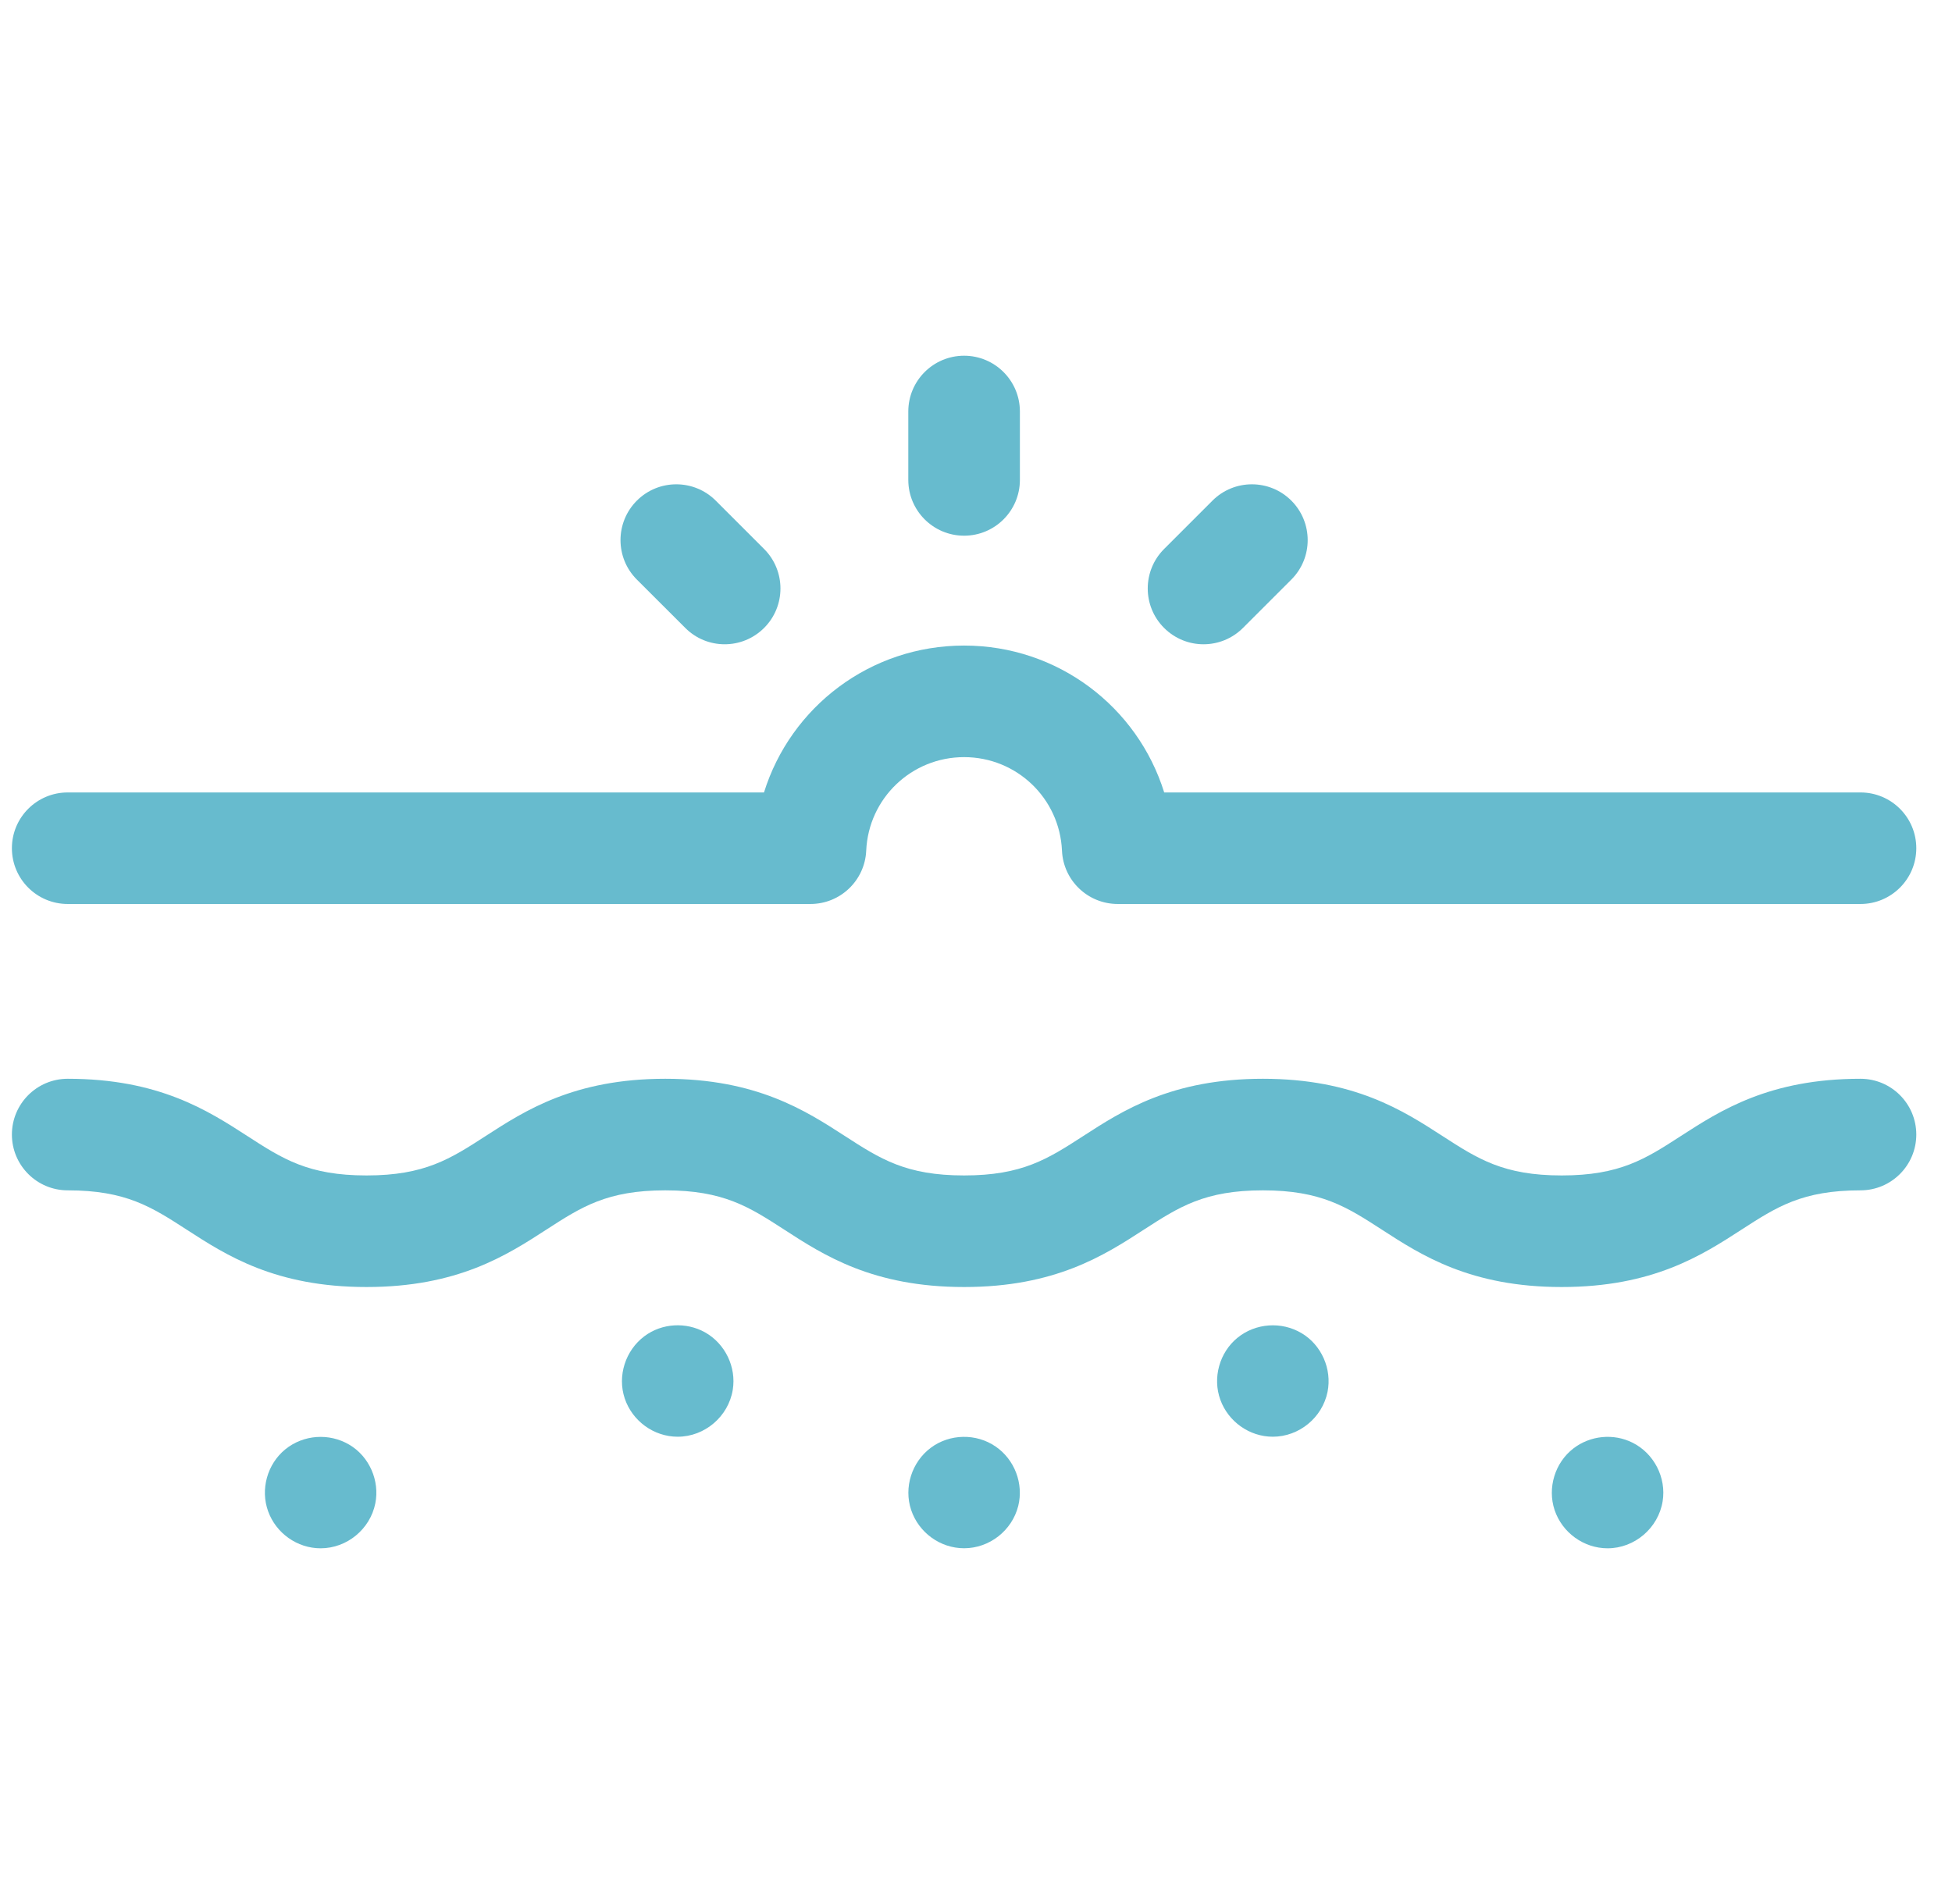
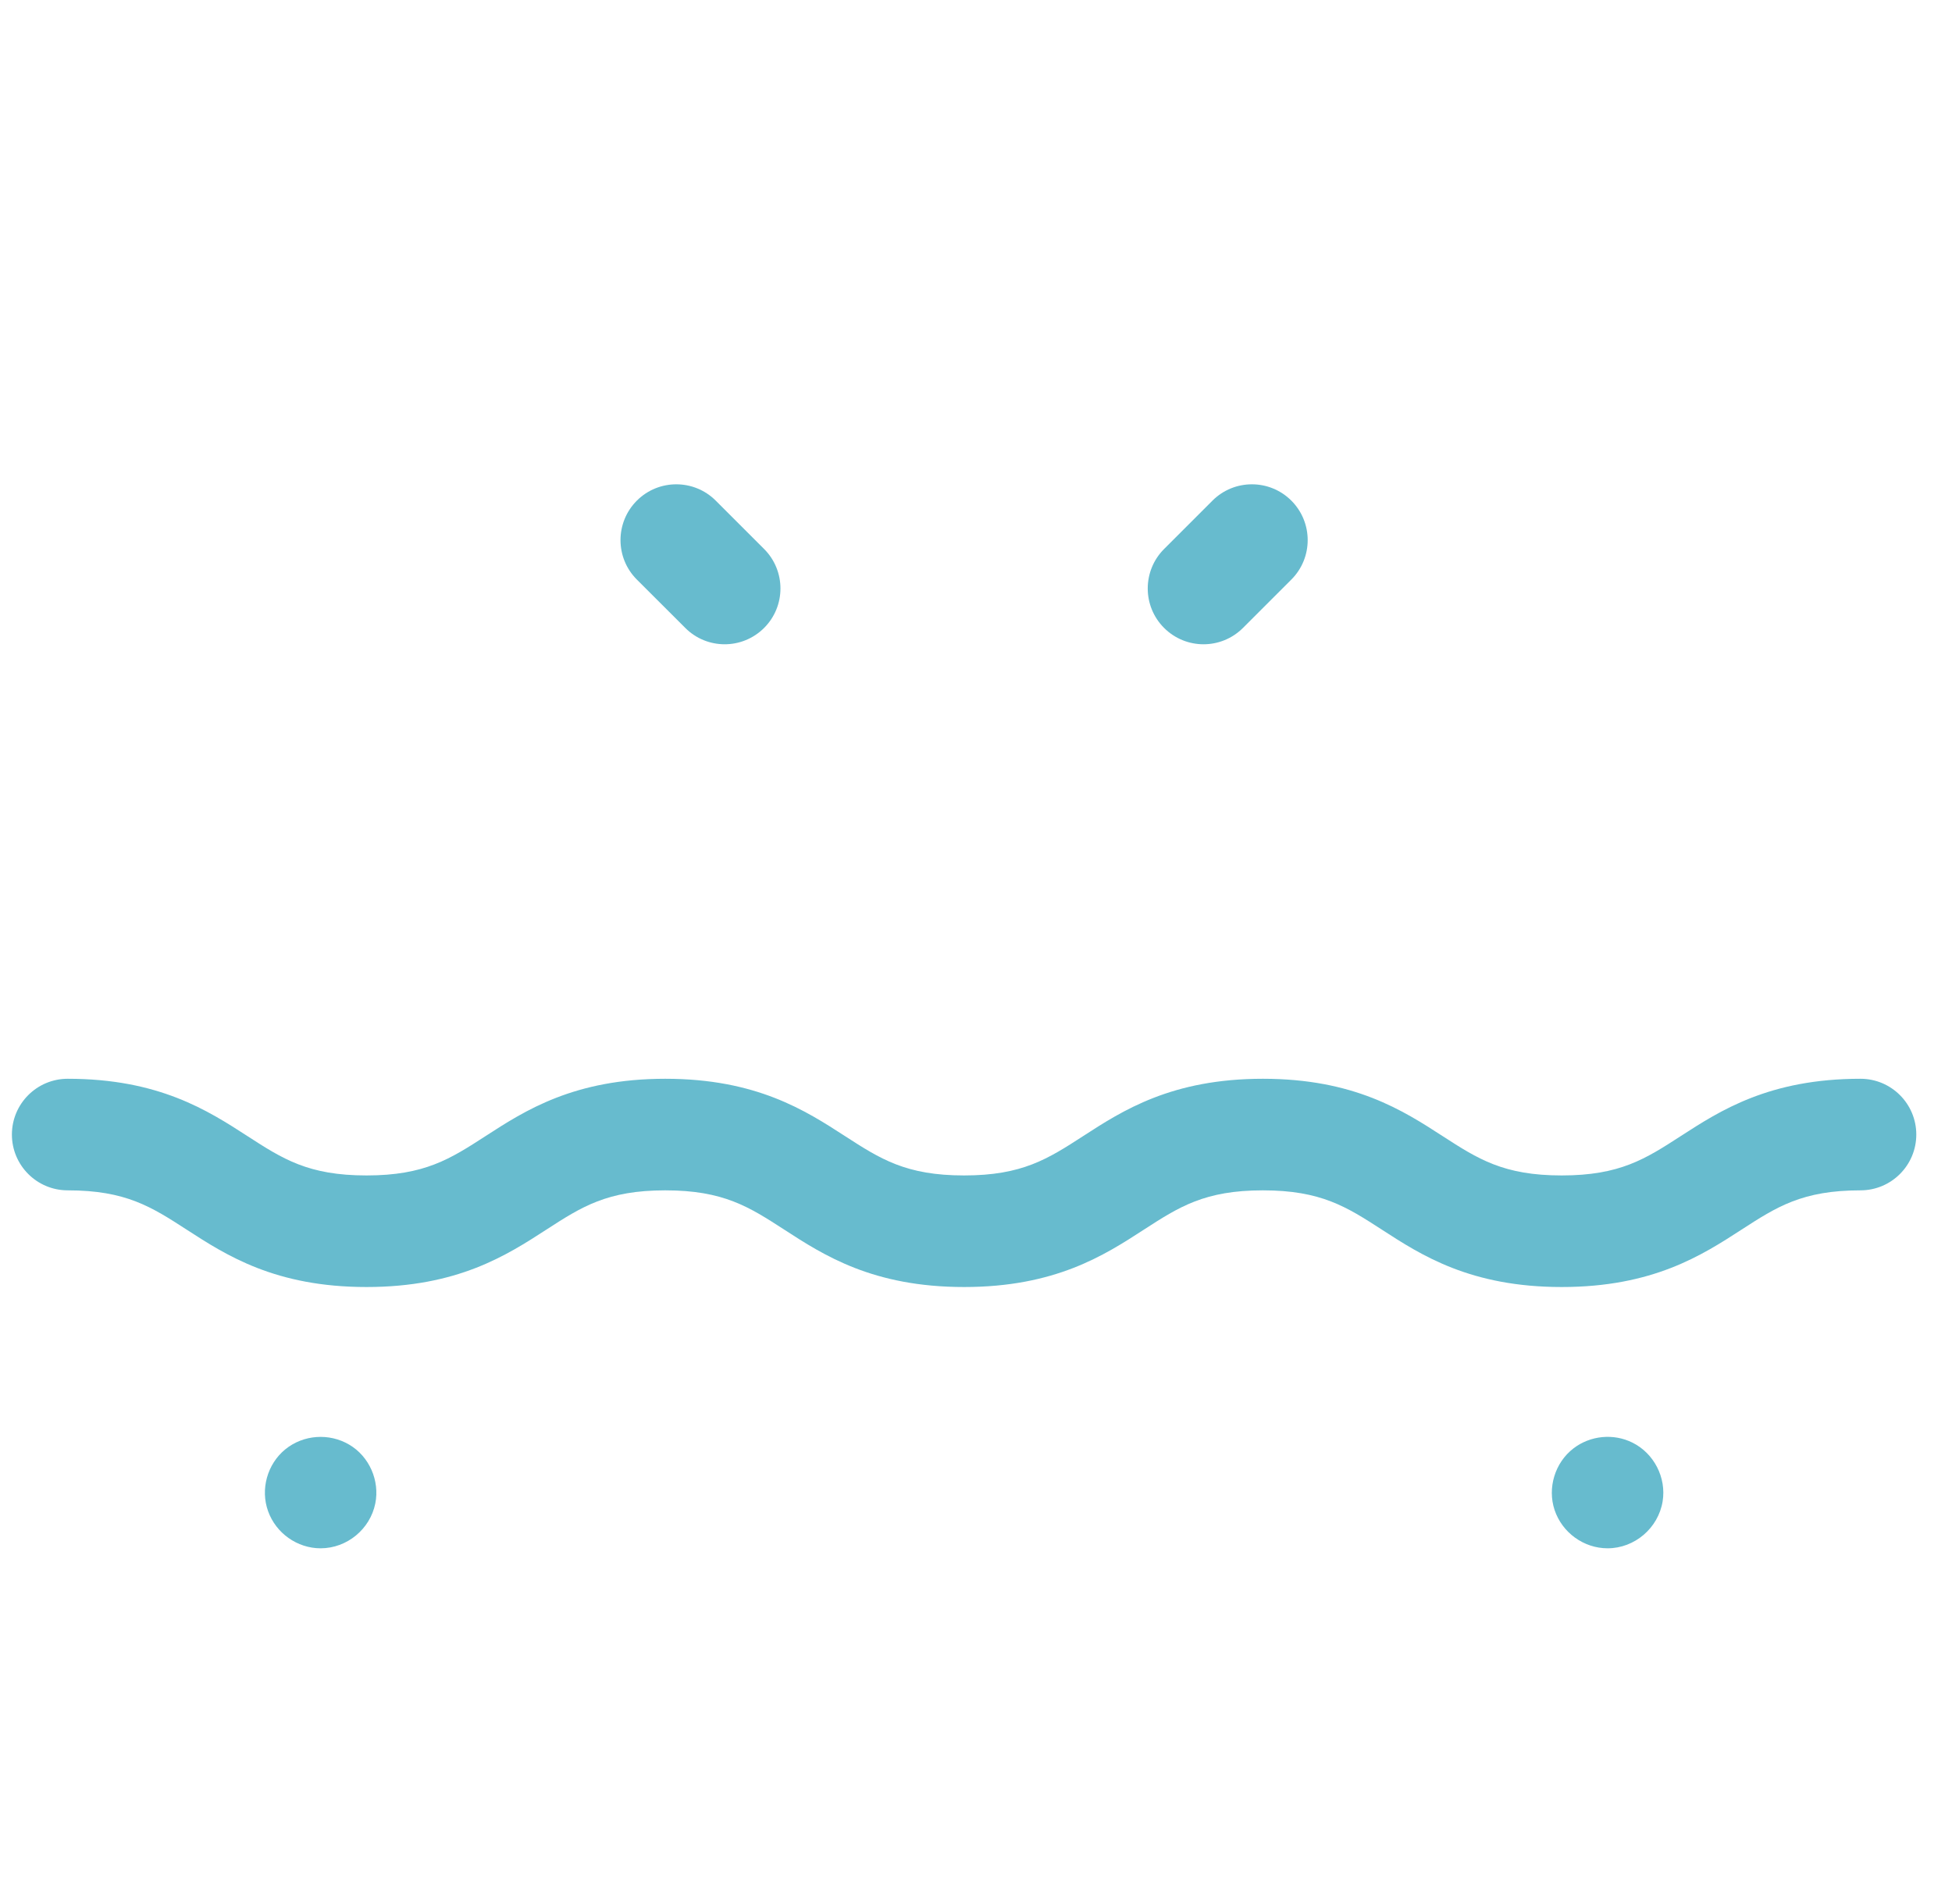
<svg xmlns="http://www.w3.org/2000/svg" width="41" height="40" viewBox="0 0 41 40" fill="none">
  <g clip-path="url(#clip0_250_3562)">
    <path d="M32.802 27.038C30.887 27.038 29.855 26.371 29.027 25.834C28.285 25.354 27.748 25.007 26.526 25.007C25.303 25.007 24.767 25.354 24.024 25.834C23.196 26.371 22.165 27.038 20.25 27.038C18.334 27.038 17.303 26.371 16.475 25.834C15.733 25.354 15.197 25.007 13.974 25.007C12.751 25.007 12.215 25.354 11.473 25.834C10.644 26.371 9.613 27.038 7.698 27.038C5.783 27.038 4.752 26.371 3.923 25.834C3.181 25.354 2.645 25.007 1.422 25.007C0.775 25.007 0.25 24.482 0.25 23.835C0.25 23.188 0.775 22.663 1.422 22.663C3.337 22.663 4.368 23.331 5.197 23.867C5.939 24.347 6.475 24.694 7.698 24.694C8.92 24.694 9.457 24.347 10.199 23.867C11.027 23.331 12.059 22.663 13.974 22.663C15.889 22.663 16.92 23.331 17.748 23.867C18.491 24.347 19.027 24.694 20.25 24.694C21.472 24.694 22.009 24.347 22.751 23.867C23.579 23.331 24.61 22.663 26.526 22.663C28.441 22.663 29.472 23.331 30.3 23.867C31.043 24.347 31.579 24.694 32.802 24.694C34.025 24.694 34.561 24.347 35.303 23.867C36.132 23.331 37.163 22.663 39.078 22.663C39.725 22.663 40.25 23.188 40.25 23.835C40.25 24.482 39.725 25.007 39.078 25.007C37.855 25.007 37.319 25.354 36.577 25.834C35.748 26.371 34.717 27.038 32.802 27.038Z" fill="#67BBCE" />
-     <path d="M39.078 18.991H23.477C22.85 18.991 22.334 18.498 22.306 17.871C22.257 16.77 21.354 15.906 20.25 15.906C19.146 15.906 18.243 16.77 18.194 17.871C18.166 18.498 17.65 18.991 17.023 18.991H1.422C0.775 18.991 0.25 18.467 0.25 17.819C0.25 17.172 0.775 16.648 1.422 16.648H16.047C16.607 14.85 18.279 13.562 20.25 13.562C22.221 13.562 23.893 14.85 24.453 16.648H39.078C39.725 16.648 40.25 17.172 40.25 17.819C40.25 18.467 39.725 18.991 39.078 18.991Z" fill="#67BBCE" />
    <path d="M33.766 32.527C33.264 32.527 32.812 32.197 32.653 31.723C32.498 31.259 32.66 30.727 33.048 30.429C33.402 30.156 33.892 30.108 34.292 30.309C34.742 30.535 35.003 31.043 34.922 31.541C34.831 32.102 34.334 32.527 33.766 32.527Z" fill="#67BBCE" />
-     <path d="M20.25 32.526C19.748 32.526 19.297 32.197 19.138 31.722C18.979 31.248 19.152 30.712 19.552 30.414C19.948 30.119 20.506 30.109 20.912 30.389C21.311 30.662 21.504 31.169 21.387 31.638C21.257 32.154 20.783 32.526 20.25 32.526Z" fill="#67BBCE" />
    <path d="M6.734 32.527C6.243 32.527 5.798 32.21 5.632 31.75C5.465 31.29 5.613 30.758 5.991 30.449C6.372 30.138 6.914 30.101 7.336 30.35C7.757 30.598 7.979 31.106 7.883 31.584C7.774 32.125 7.288 32.527 6.734 32.527Z" fill="#67BBCE" />
-     <path d="M26.734 30.183C26.243 30.183 25.799 29.866 25.632 29.406C25.465 28.947 25.613 28.414 25.991 28.105C26.372 27.794 26.915 27.757 27.336 28.006C27.757 28.254 27.98 28.762 27.884 29.24C27.775 29.781 27.287 30.183 26.734 30.183Z" fill="#67BBCE" />
-     <path d="M14.234 30.183C13.733 30.183 13.281 29.853 13.122 29.379C12.963 28.904 13.137 28.368 13.537 28.07C13.904 27.796 14.41 27.768 14.808 27.99C15.231 28.227 15.469 28.719 15.391 29.197C15.3 29.758 14.803 30.183 14.234 30.183Z" fill="#67BBCE" />
    <path d="M15.221 13.535C14.921 13.535 14.621 13.42 14.393 13.191L13.376 12.175C12.919 11.718 12.919 10.976 13.376 10.518C13.834 10.06 14.576 10.06 15.034 10.518L16.05 11.534C16.507 11.992 16.507 12.734 16.05 13.191C15.821 13.42 15.521 13.535 15.221 13.535Z" fill="#67BBCE" />
    <path d="M25.279 13.535C24.979 13.535 24.679 13.42 24.45 13.191C23.993 12.734 23.993 11.992 24.45 11.534L25.466 10.518C25.924 10.06 26.666 10.06 27.124 10.518C27.581 10.976 27.581 11.718 27.124 12.175L26.108 13.191C25.879 13.42 25.579 13.535 25.279 13.535Z" fill="#67BBCE" />
-     <path d="M20.25 11.254C19.603 11.254 19.078 10.729 19.078 10.082V8.645C19.078 7.998 19.603 7.473 20.25 7.473C20.897 7.473 21.422 7.998 21.422 8.645V10.082C21.422 10.729 20.897 11.254 20.25 11.254Z" fill="#67BBCE" />
  </g>
  <defs>
    <clipPath id="clip0_250_3562">
      <rect width="40" height="40" fill="white" transform="translate(0.25)" />
    </clipPath>
  </defs>
</svg>